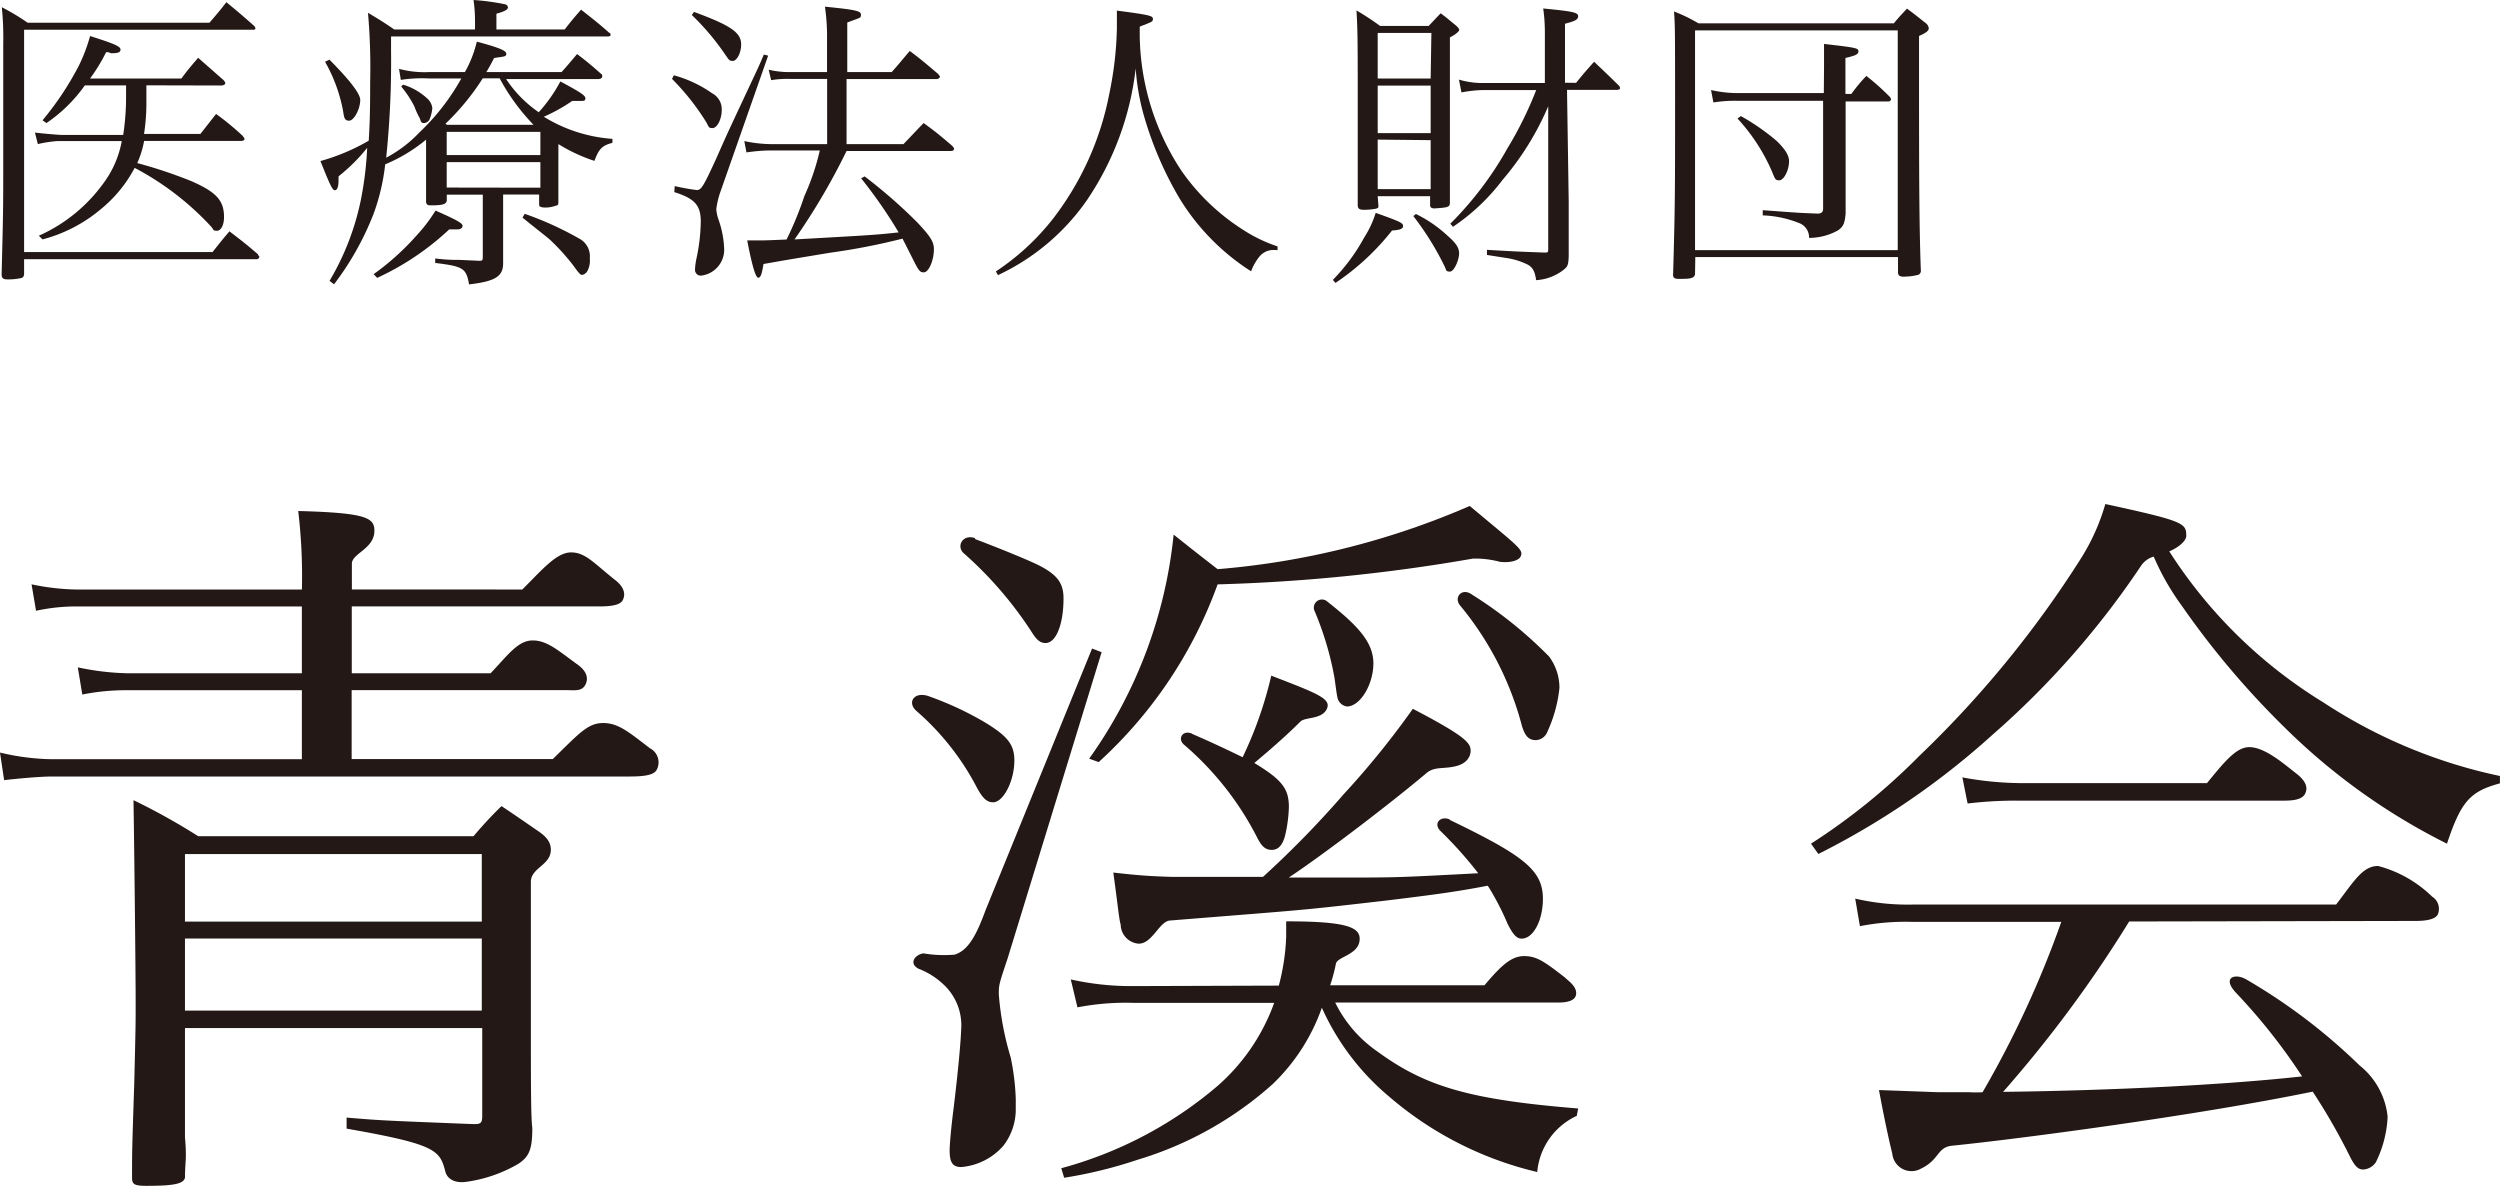
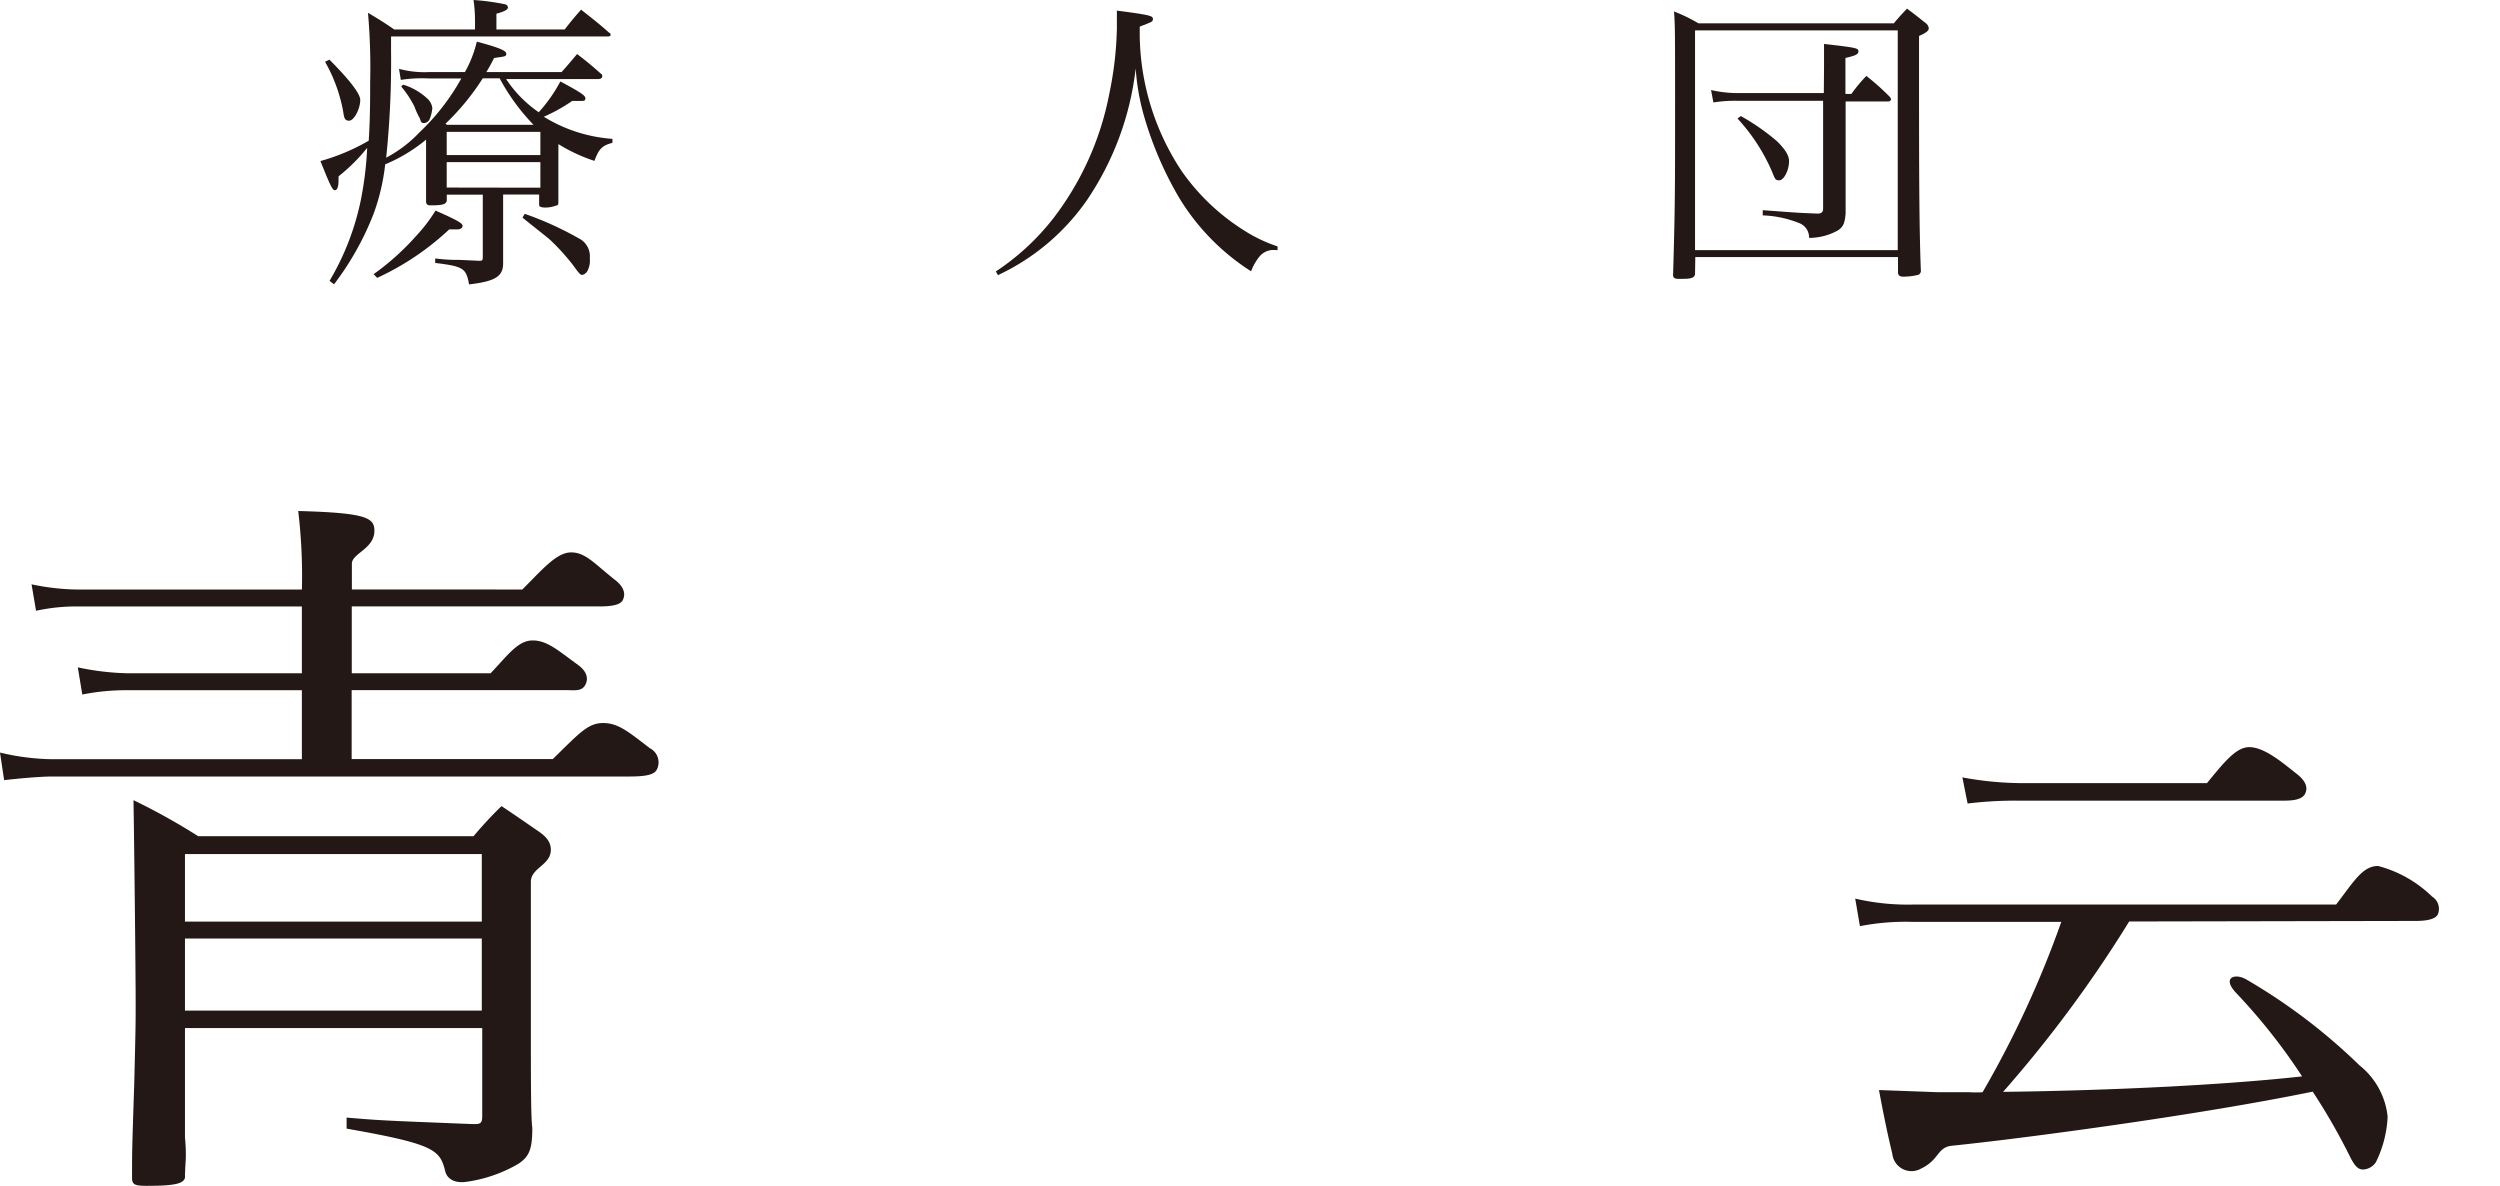
<svg xmlns="http://www.w3.org/2000/svg" id="logo2_1_" data-name="logo2 (1)" viewBox="0 0 67.836 32.169">
  <defs>
    <style>
      .cls-1 {
        fill: #231815;
      }
    </style>
  </defs>
  <g id="書き変えてください">
-     <path id="パス_848" data-name="パス 848" class="cls-1" d="M.7,7.476c0,.083-.024.117-.088.132a1.623,1.623,0,0,1-.367.034C.134,7.642.09,7.607.09,7.51c.034-1.4.044-1.623.044-2.727V1.234A8.064,8.064,0,0,0,.095.257a6.085,6.085,0,0,1,.7.42H5.73C5.935.438,6,.364,6.189.12c.323.269.425.352.748.64a.117.117,0,0,1,.039.064c0,.024,0,.044-.059.044H.7V6.9H5.813c.2-.249.254-.323.459-.562.332.254.44.337.772.621,0,.029.039.049.039.064A.073.073,0,0,1,7,7.094H.7Zm3.318-5.1v.4a5.464,5.464,0,0,1-.064.919h1.53l.425-.542a7.233,7.233,0,0,1,.718.591c.034.044.054.068.054.093s-.044.049-.1.049H3.956a2.571,2.571,0,0,1-.186.6,12.746,12.746,0,0,1,1.466.489c.684.3.889.528.889.977,0,.215-.083.371-.191.371s-.088-.024-.147-.1A7.722,7.722,0,0,0,3.7,4.616,3.626,3.626,0,0,1,2.778,5.74,4.037,4.037,0,0,1,1.2,6.557l-.1-.1A4.34,4.34,0,0,0,2.861,5.022,2.727,2.727,0,0,0,3.35,3.888H1.62a3.279,3.279,0,0,0-.547.083L.994,3.658c.186.024.645.064.723.064H3.389a6.877,6.877,0,0,0,.078-1.031c0-.117,0-.117,0-.313H2.348A4.081,4.081,0,0,1,1.307,3.4L1.2,3.326A8.309,8.309,0,0,0,2.177,1.86a4.462,4.462,0,0,0,.313-.821c.679.215.826.283.826.367s-.088.1-.254.1l-.083-.029H2.925a4.682,4.682,0,0,1-.435.714H4.968c.191-.259.259-.332.455-.562l.694.611a.269.269,0,0,1,.044.073c0,.039-.049.068-.117.068Z" transform="translate(-0.046 -0.061)" />
    <path id="パス_849" data-name="パス 849" class="cls-1" d="M24.246,4.4v1.07c0,.073,0,.1-.073.112a.8.8,0,0,1-.288.049q-.161,0-.161-.073V5.278h-.977V7.145c0,.357-.215.489-.924.572-.078-.44-.156-.489-.919-.582V7.013a4.584,4.584,0,0,0,.655.039l.528.024c.1,0,.108,0,.108-.132V5.283h-.977V5.43c0,.108-.108.142-.406.142-.1,0-.132,0-.156-.083v-1.7a4.33,4.33,0,0,1-1.109.67,5.709,5.709,0,0,1-.323,1.364,7.869,7.869,0,0,1-1.065,1.891l-.122-.093a7.062,7.062,0,0,0,.85-2.2,9.286,9.286,0,0,0,.171-1.408,4.839,4.839,0,0,1-.777.772v.108c0,.171-.034.269-.1.269s-.127-.132-.391-.792a5.6,5.6,0,0,0,1.31-.552c.034-.533.039-.977.039-1.579A17.078,17.078,0,0,0,19.08.347C19.4.538,19.5.6,19.794.8h2.19V.562A4.027,4.027,0,0,0,21.944,0a6.427,6.427,0,0,1,.86.117A.1.1,0,0,1,22.878.2c0,.054-.073.108-.313.171V.8h1.852c.186-.239.244-.308.445-.538.327.259.435.337.767.63.024,0,.034.039.034.054s0,.044-.093.044H19.706v.381a25.333,25.333,0,0,1-.132,2.908,3.48,3.48,0,0,0,.9-.684,6.114,6.114,0,0,0,1.139-1.466h-.88a3.7,3.7,0,0,0-.762.039l-.049-.3a2.649,2.649,0,0,0,.811.088h.977a3.162,3.162,0,0,0,.323-.826c.6.161.8.244.8.327s-.049.073-.332.117a4.263,4.263,0,0,1-.21.381h2.043c.191-.215.239-.274.42-.489.3.23.391.308.679.562a.161.161,0,0,1,0,.059c0,.034-.044.059-.122.059H22.829a3.284,3.284,0,0,0,.885.9,4.188,4.188,0,0,0,.586-.836c.538.288.679.381.679.455s-.044.073-.112.073h-.244a4.682,4.682,0,0,1-.772.43,4.091,4.091,0,0,0,1.862.6v.108c-.283.073-.367.166-.489.489a4.462,4.462,0,0,1-.977-.455ZM18.034,1.618c.567.572.836.929.836,1.095,0,.244-.171.562-.3.562s-.137-.083-.166-.264a4.242,4.242,0,0,0-.489-1.334Zm1.2,5.821A6.974,6.974,0,0,0,20.4,6.388a4.315,4.315,0,0,0,.513-.674c.6.264.733.347.733.411s-.054.1-.147.1h-.215a7.331,7.331,0,0,1-1.955,1.315Zm.8-5.142a1.681,1.681,0,0,1,.66.381.411.411,0,0,1,.132.254,1.012,1.012,0,0,1-.078.313.176.176,0,0,1-.142.093c-.059,0-.083,0-.117-.122a2.215,2.215,0,0,1-.152-.332,2.815,2.815,0,0,0-.357-.538Zm3.538,1.09a5.645,5.645,0,0,1-.919-1.261h-.459a6.559,6.559,0,0,1-1.012,1.232l.044.029Zm.186.821v-.63H21.216v.63Zm0,.885V4.4H21.216v.689Zm-.425.709a8.856,8.856,0,0,1,1.466.665.542.542,0,0,1,.3.542.6.6,0,0,1-.078.367.259.259,0,0,1-.117.083c-.059,0-.068,0-.274-.283a5.957,5.957,0,0,0-.6-.66c-.073-.068-.327-.264-.758-.611Z" transform="translate(-9.095)" />
-     <path id="パス_850" data-name="パス 850" class="cls-1" d="M37.359,2.232a3.333,3.333,0,0,1,1.041.489.489.489,0,0,1,.259.455c0,.249-.127.489-.249.489s-.1-.044-.181-.176A6.54,6.54,0,0,0,37.31,2.33Zm.024,3.006a5.732,5.732,0,0,0,.6.108c.122,0,.181-.1.547-.9.3-.684.313-.7.885-1.926.264-.562.264-.562.386-.85l.117.029-1.29,3.68a2.248,2.248,0,0,0-.117.489,1.153,1.153,0,0,0,.068.3,2.688,2.688,0,0,1,.147.8.709.709,0,0,1-.626.7.156.156,0,0,1-.166-.166,1.661,1.661,0,0,1,.034-.274,5.064,5.064,0,0,0,.122-1.026c0-.445-.166-.626-.718-.8ZM37.906.512c1.007.371,1.28.562,1.28.885,0,.225-.117.445-.225.445s-.108-.039-.191-.147a6.715,6.715,0,0,0-.924-1.1ZM43.59,4.1c.249-.259.323-.342.547-.572.342.249.44.332.767.611.044.044.059.068.059.093s-.029.054-.083.054H42.046a17.746,17.746,0,0,1-1.412,2.4c2.175-.122,2.175-.122,2.825-.191a12.908,12.908,0,0,0-1.017-1.466l.093-.054A13.744,13.744,0,0,1,43.971,6.23c.357.381.445.523.445.723,0,.293-.137.626-.274.626s-.142-.059-.469-.7c-.029-.064-.059-.112-.108-.215a17.721,17.721,0,0,1-1.955.381c-1.065.176-1.241.205-1.818.308-.049.3-.083.371-.142.371s-.147-.215-.3-1.012H39.7c.156,0,.156,0,.718-.024A9.083,9.083,0,0,0,40.9,5.512a6.5,6.5,0,0,0,.42-1.241H40a4.623,4.623,0,0,0-.67.054l-.059-.308a3.607,3.607,0,0,0,.748.083h1.5V2.33H40.492A2.707,2.707,0,0,0,40,2.364l-.068-.283a2.444,2.444,0,0,0,.567.064h1.017v-.89A5.529,5.529,0,0,0,41.459.37c.836.083.977.117.977.215s0,.073-.371.215V2.144h1.207c.225-.254.288-.337.489-.572.347.259.445.352.767.621.034.044.054.068.054.083a.107.107,0,0,1-.093.059H42.046V4.1Z" transform="translate(-19.075 -0.189)" />
    <path id="パス_851" data-name="パス 851" class="cls-1" d="M55.29,7.667A6.525,6.525,0,0,0,56.869,6.2a8.025,8.025,0,0,0,1.5-3.358,9.551,9.551,0,0,0,.205-1.764V.59c.9.117.977.142.977.225s-.029.078-.357.21v.259A6.8,6.8,0,0,0,60.329,4.94a5.865,5.865,0,0,0,1.662,1.593,4.042,4.042,0,0,0,.943.455v.1h-.059a.489.489,0,0,0-.42.161,1.383,1.383,0,0,0-.239.415,6.138,6.138,0,0,1-1.955-2,9.623,9.623,0,0,1-.977-2.307,6.266,6.266,0,0,1-.2-1.2,7.971,7.971,0,0,1-1.324,3.578,6.06,6.06,0,0,1-2.414,2.033Z" transform="translate(-28.268 -0.302)" />
-     <path id="パス_852" data-name="パス 852" class="cls-1" d="M74,7.835a5.156,5.156,0,0,0,.85-1.149,2.756,2.756,0,0,0,.313-.67c.67.239.743.274.743.357s-.1.108-.3.122a6.7,6.7,0,0,1-1.535,1.422Zm1.237-2.014c0,.049,0,.064-.073.083a1.882,1.882,0,0,1-.308.029c-.132,0-.171-.024-.181-.112V2.581c0-.977,0-1.53-.034-2.058a7.228,7.228,0,0,1,.64.42H76.6c.147-.152.186-.2.327-.342.191.142.239.191.415.332.064.059.088.093.088.122s-.088.117-.254.2V5.729c0,.132-.039.142-.42.166-.073,0-.108-.024-.117-.073V5.563H75.217Zm1.437-4.687H75.217V2.371h1.437ZM75.217,2.562v1.29h1.437V2.562Zm0,1.466V5.372h1.437V4.043Zm1.036,2.018a3.514,3.514,0,0,1,.855.586c.235.205.318.327.318.489s-.132.489-.249.489-.093-.039-.147-.147a7.776,7.776,0,0,0-.846-1.359ZM80.6,2.488c.205-.254.274-.332.489-.572.3.283.391.371.67.645a.1.1,0,0,1,.034.068c0,.034-.034.049-.093.049H80.354L80.4,5.714v1.4c0,.337-.034.367-.161.464a1.334,1.334,0,0,1-.723.264c-.034-.23-.083-.332-.215-.415a1.955,1.955,0,0,0-.557-.181l-.562-.088V7.019c.826.049.9.049,1.525.073h.049c.083,0,.088,0,.088-.122V3.124a7.731,7.731,0,0,1-1.241,2A5.606,5.606,0,0,1,77.26,6.394l-.073-.083a9.287,9.287,0,0,0,1.554-2.053,10.05,10.05,0,0,0,.777-1.574H78.052a3.509,3.509,0,0,0-.562.064L77.421,2.4a2.248,2.248,0,0,0,.621.093h1.711V1.125A4.538,4.538,0,0,0,79.708.47c.806.078.948.108.948.21s-.108.137-.357.205v1.6Z" transform="translate(-37.834 -0.24)" />
    <path id="パス_853" data-name="パス 853" class="cls-1" d="M93.486,7.665c0,.117-.083.152-.332.152h-.132c-.088,0-.132-.034-.132-.1h0c.054-1.847.054-2.312.054-4.643,0-1.955,0-2.146-.029-2.512a4.356,4.356,0,0,1,.665.323h5.3c.147-.181.2-.23.357-.4.239.176.3.23.518.4a.215.215,0,0,1,.073.132c0,.068-.073.127-.264.21V1.79c0,2.893,0,4.526.049,5.792a.117.117,0,0,1-.073.127,1.652,1.652,0,0,1-.4.049c-.107,0-.147-.034-.147-.132v-.4h-5.5Zm0-.626h5.5V1.076h-5.5Zm3.5-4.946v-.65c.87.1.933.112.933.2s-.088.117-.352.181V2.8h.161a4.222,4.222,0,0,1,.406-.489,6.354,6.354,0,0,1,.63.562.127.127,0,0,1,.039.068c0,.039-.029.064-.088.064H97.572V6.047c-.024.264-.064.362-.215.459a1.608,1.608,0,0,1-.777.2A.415.415,0,0,0,96.3,6.3a2.932,2.932,0,0,0-.977-.205V5.954c.977.073.977.073,1.491.093h0c.1,0,.147-.044.147-.127V2.987H94.684a3.719,3.719,0,0,0-.7.044l-.064-.337a3.275,3.275,0,0,0,.748.083h2.312ZM94.728,3.4a5.988,5.988,0,0,1,.977.679c.23.225.332.391.332.547,0,.244-.142.518-.264.518s-.117-.049-.21-.264a5.1,5.1,0,0,0-.924-1.412Z" transform="translate(-47.492 -0.251)" />
    <path id="パス_854" data-name="パス 854" class="cls-1" d="M14.173,30.5c.557-.557.933-1.007,1.324-1.007s.626.3,1.193.748c.2.152.313.352.205.552-.064.122-.288.166-.626.166H9.545v1.813h3.768c.489-.518.748-.89,1.144-.89s.7.283,1.241.674c.181.137.288.318.191.518s-.293.156-.547.156h-5.8V35.1H15c.7-.679.943-.977,1.364-.977s.7.249,1.271.684a.43.43,0,0,1,.181.591c-.068.117-.259.176-.728.176H1.412c-.318,0-.977.059-1.3.1L0,34.924a6.383,6.383,0,0,0,1.412.181H8.191V33.233H3.465a5.987,5.987,0,0,0-1.232.117l-.122-.738a7.063,7.063,0,0,0,1.354.161H8.191V30.96H2.131a5.107,5.107,0,0,0-1.153.117l-.122-.718a6.3,6.3,0,0,0,1.276.142h6.06a14.954,14.954,0,0,0-.1-2.131c1.862.049,2.067.186,2.067.538,0,.489-.611.611-.611.89v.7ZM5.019,42.4v2.972a4.682,4.682,0,0,1,.024.489c0,.156-.024.337-.024.6-.039.161-.279.22-1.036.22-.337,0-.4-.039-.4-.22,0-.738,0-.738.059-2.532.039-1.593.039-1.593.039-2.273s-.039-4.32-.059-5.44a17.5,17.5,0,0,1,1.755.977h7.473a10.923,10.923,0,0,1,.758-.816c.352.235.6.406.924.63.181.122.415.274.415.552,0,.425-.542.489-.542.875v3.739c0,1.7,0,2.673.039,2.932,0,.577-.078.777-.376.977a3.841,3.841,0,0,1-1.408.489c-.288.044-.518-.054-.577-.279-.147-.577-.249-.738-2.678-1.163v-.3c.933.078.933.078,3.421.176h.059c.161,0,.2-.039.2-.22V42.4Zm8.054-4.721H5.019v1.833h8.054Zm0,2.292H5.019v1.955h8.054Z" transform="translate(0 -14.504)" />
-     <path id="パス_855" data-name="パス 855" class="cls-1" d="M51.112,33.256a8.763,8.763,0,0,1,1.5.7c.616.376.8.6.8,1.036,0,.557-.3,1.134-.577,1.134-.161,0-.279-.1-.44-.4a7.087,7.087,0,0,0-1.632-2.072C50.481,33.417,50.7,33.094,51.112,33.256Zm-.166,6.969a3.264,3.264,0,0,0,.846.034c.352-.108.577-.489.836-1.2l2.893-7.106.259.1-2.551,8.309c-.239.718-.239.718-.239.977a8.06,8.06,0,0,0,.323,1.711,6.5,6.5,0,0,1,.137,1.119v.3a1.608,1.608,0,0,1-.337.977,1.706,1.706,0,0,1-1.139.577c-.239,0-.318-.122-.318-.459,0-.142.039-.6.1-1.075.137-1.119.2-1.852.215-2.234a1.51,1.51,0,0,0-.489-1.193,2.043,2.043,0,0,0-.67-.42C50.54,40.5,50.711,40.259,50.945,40.225Zm1.4-11.241c.362.132,1.52.591,1.8.748.44.239.6.459.6.86,0,.7-.2,1.212-.489,1.212-.137,0-.239-.078-.376-.3A10.385,10.385,0,0,0,52.03,29.36c-.2-.191-.01-.523.318-.4ZM60.588,41.1a6.03,6.03,0,0,0,.2-1.324v-.42c1.686,0,2.043.166,1.989.538s-.6.425-.64.611a4.545,4.545,0,0,1-.156.586h4.188c.435-.518.723-.792,1.07-.792s.547.142,1.119.586c.078.083.357.259.288.489-.044.137-.23.186-.489.186H62.118a3.47,3.47,0,0,0,1.134,1.32c1.3.953,2.493,1.315,5.459,1.554l-.039.2A1.857,1.857,0,0,0,67.6,46.158a9.494,9.494,0,0,1-4.027-2.053A6.735,6.735,0,0,1,61.756,41.7a5.313,5.313,0,0,1-1.334,2.072,9.648,9.648,0,0,1-3.665,2.053,12.219,12.219,0,0,1-1.994.489l-.078-.259a10.907,10.907,0,0,0,4.242-2.234,5.435,5.435,0,0,0,1.535-2.253H56.639a6.867,6.867,0,0,0-1.515.122l-.181-.758a7.483,7.483,0,0,0,1.7.181Zm-5.146-6.158a12.649,12.649,0,0,0,2.292-6.08c.577.459.577.459,1.193.938a21.569,21.569,0,0,0,6.842-1.715c1.31,1.1,1.466,1.183,1.383,1.364-.039.108-.264.186-.562.152a2.634,2.634,0,0,0-.733-.088,47.812,47.812,0,0,1-6.93.7A12.057,12.057,0,0,1,55.7,35.035Zm9.775,1.657c2.023.977,2.537,1.368,2.537,2.146,0,.582-.259,1.08-.577,1.08-.142,0-.239-.122-.381-.4a7.175,7.175,0,0,0-.538-1.036c-.836.161-1.417.239-2.732.4-2.072.239-2.111.244-4.521.435l-1.349.108c-.308,0-.489.63-.87.63a.528.528,0,0,1-.489-.518c-.044-.137-.078-.533-.2-1.412.674.078,1.012.1,1.574.117h2.488a26.747,26.747,0,0,0,2.194-2.248,22.972,22.972,0,0,0,1.872-2.312c1.217.635,1.432.831,1.525.977s.054.459-.313.567-.621,0-.86.215c-.948.8-2.761,2.185-3.719,2.82h1.334c1.593,0,1.593,0,3.807-.117a10.9,10.9,0,0,0-1.012-1.134c-.235-.22,0-.445.254-.318Zm-6.984-2.331c.244.108.635.274,1.373.635a10.635,10.635,0,0,0,.777-2.214c1.261.489,1.642.626,1.505.909s-.586.21-.714.337-.489.489-1.251,1.124c.758.459.938.7.938,1.2a3.832,3.832,0,0,1-.1.758c-.064.259-.181.4-.362.4s-.279-.1-.4-.337a8.23,8.23,0,0,0-1.989-2.522C57.832,34.395,57.983,34.155,58.232,34.263Zm3.68-3.582c.792.626,1.241,1.085,1.241,1.667s-.362,1.173-.718,1.173a.308.308,0,0,1-.2-.117c-.059-.083-.059-.083-.137-.66a8.558,8.558,0,0,0-.538-1.808.22.22,0,0,1,.352-.254Zm3.91-.2a11.441,11.441,0,0,1,2.1,1.686,1.427,1.427,0,0,1,.279.816v.039A3.749,3.749,0,0,1,67.88,34.2a.352.352,0,0,1-.318.239c-.2,0-.3-.122-.381-.4a8.494,8.494,0,0,0-1.671-3.25c-.186-.22.044-.5.318-.3Z" transform="translate(-25.888 -14.356)" />
    <path id="パス_856" data-name="パス 856" class="cls-1" d="M110.434,46.211a34,34,0,0,1-3.421,4.623c3.113-.039,6.138-.2,8.113-.42a15.987,15.987,0,0,0-1.784-2.258c-.4-.42-.049-.552.264-.376a15.7,15.7,0,0,1,3.079,2.336,2.048,2.048,0,0,1,.762,1.393,3.1,3.1,0,0,1-.318,1.232.44.44,0,0,1-.342.2c-.137,0-.215-.078-.337-.3a16.885,16.885,0,0,0-1.036-1.813c-3.187.655-8.03,1.29-9.775,1.466-.425.039-.342.376-.85.621a.523.523,0,0,1-.782-.4c-.132-.538-.259-1.173-.362-1.73l1.618.059h.836a2.878,2.878,0,0,0,.357,0,27.324,27.324,0,0,0,2.136-4.623h-4.047a6.476,6.476,0,0,0-1.417.117L103,45.59a6.236,6.236,0,0,0,1.574.161h11.475c.489-.635.718-1.046,1.139-1.046a3.293,3.293,0,0,1,1.466.831.391.391,0,0,1,.152.489c-.073.127-.3.171-.6.171Zm-4.526-3.91a9.012,9.012,0,0,0,1.613.156h5.024c.489-.6.8-.977,1.149-.977.435,0,.977.489,1.266.709s.327.406.244.562-.337.181-.562.181h-7.219a10.864,10.864,0,0,0-1.373.078Z" transform="translate(-52.66 -21.207)" />
-     <path id="パス_857" data-name="パス 857" class="cls-1" d="M114.454,33.371a13.039,13.039,0,0,1-4.184-4.1c.288-.122.489-.313.459-.459,0-.313-.152-.381-2.194-.826a5.741,5.741,0,0,1-.655,1.466,28.561,28.561,0,0,1-4.4,5.376,17.106,17.106,0,0,1-2.932,2.375l.2.279a21.153,21.153,0,0,0,4.721-3.231,23.187,23.187,0,0,0,4.032-4.584.616.616,0,0,1,.347-.254,6.785,6.785,0,0,0,.762,1.334,22.968,22.968,0,0,0,2.752,3.265,17.158,17.158,0,0,0,4.443,3.191c.381-1.139.621-1.417,1.437-1.637v-.2A13.943,13.943,0,0,1,114.454,33.371Z" transform="translate(-51.408 -14.31)" />
  </g>
</svg>